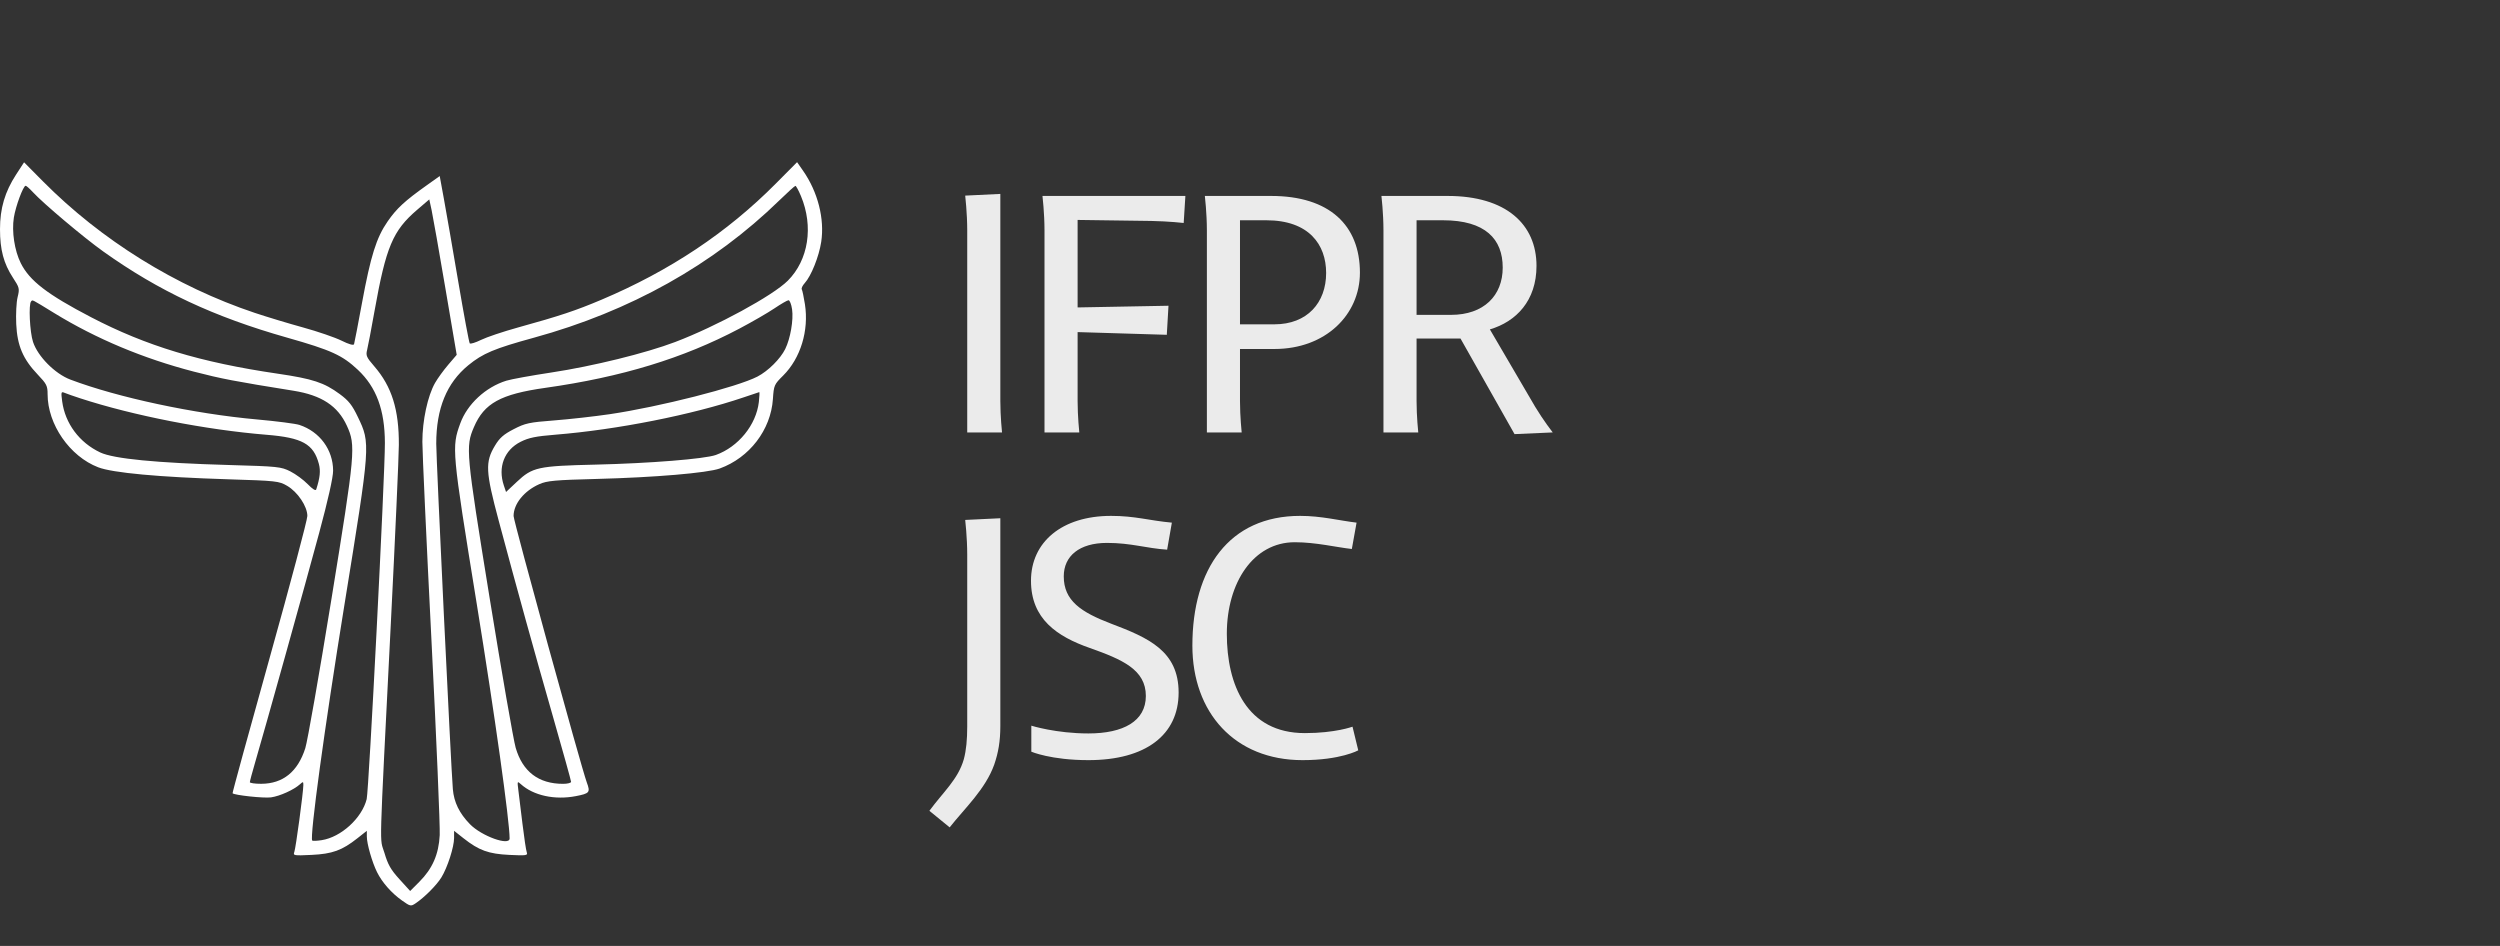
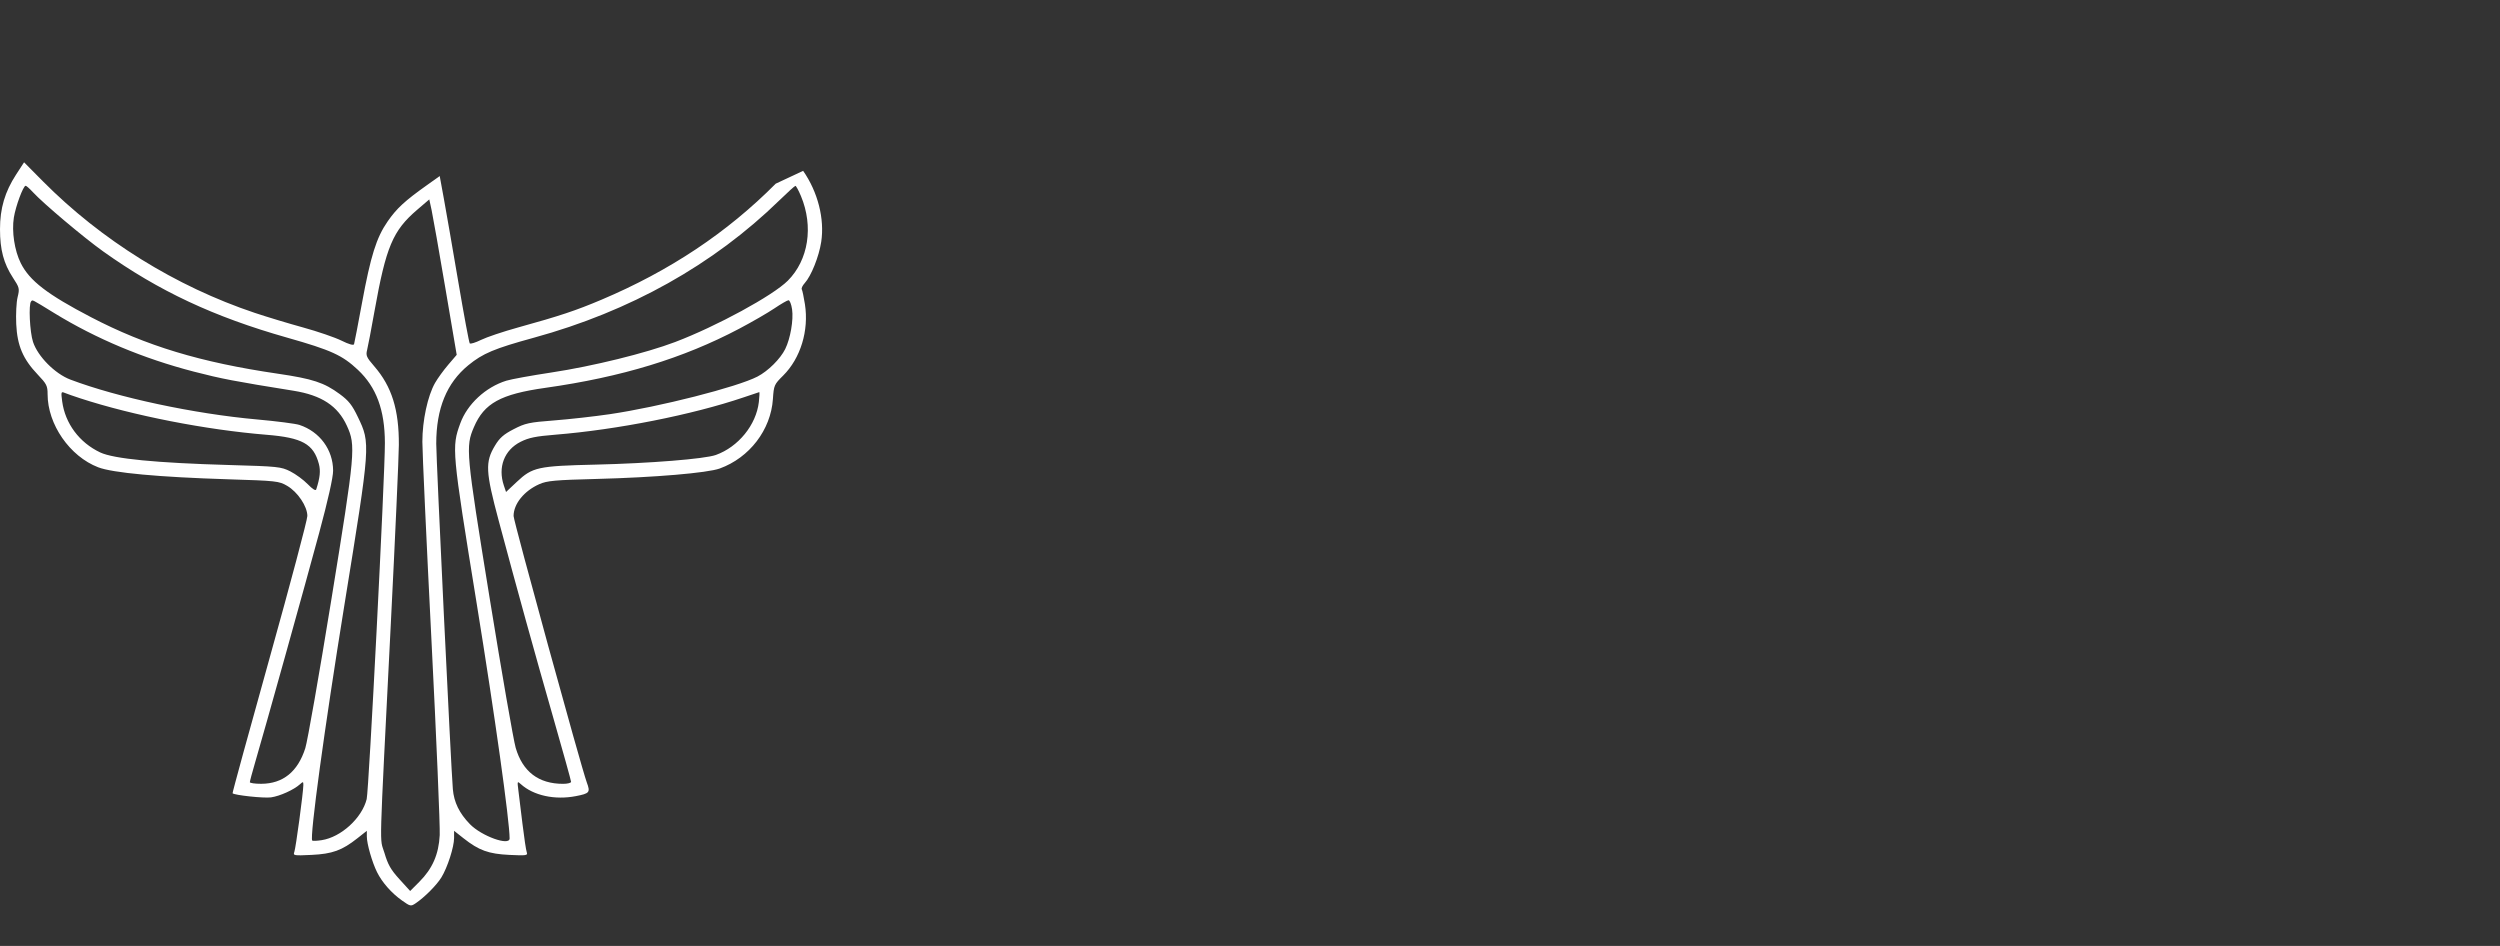
<svg xmlns="http://www.w3.org/2000/svg" width="185" height="70" viewBox="0 0 185 70" fill="none">
  <rect x="0" y="0" width="185" height="70" fill="#333333" stroke="none" />
-   <path fill-rule="evenodd" clip-rule="evenodd" d="M1.192 12.916C0.36 14.196 0 15.42 0 16.962C0 18.48 0.272 19.502 0.955 20.546C1.443 21.292 1.458 21.356 1.302 21.994C1.212 22.362 1.167 23.256 1.201 23.982C1.277 25.582 1.7 26.573 2.797 27.724C3.45 28.409 3.522 28.551 3.522 29.169C3.522 31.402 5.16 33.769 7.267 34.58C8.335 34.992 11.767 35.308 16.875 35.467C20.457 35.579 20.643 35.599 21.247 35.95C22.027 36.404 22.744 37.472 22.744 38.182C22.744 38.467 21.489 43.191 19.955 48.678C18.421 54.166 17.186 58.677 17.21 58.702C17.352 58.848 19.53 59.08 20.059 59.005C20.712 58.913 21.744 58.445 22.194 58.039C22.427 57.827 22.45 57.832 22.448 58.094C22.442 58.649 21.887 62.765 21.78 63.045C21.677 63.313 21.748 63.325 23.052 63.263C24.598 63.189 25.311 62.93 26.449 62.031L27.146 61.48V61.905C27.146 62.442 27.534 63.799 27.897 64.533C28.274 65.296 28.969 66.086 29.744 66.635C30.366 67.075 30.402 67.083 30.761 66.841C31.421 66.396 32.315 65.497 32.664 64.927C33.115 64.192 33.602 62.677 33.602 62.013V61.48L34.3 62.031C35.438 62.93 36.151 63.189 37.697 63.263C38.953 63.323 39.069 63.306 38.981 63.071C38.928 62.929 38.786 61.986 38.664 60.975C38.543 59.964 38.404 58.831 38.356 58.458C38.273 57.807 38.28 57.789 38.54 58.025C39.475 58.872 41.054 59.216 42.615 58.913C43.636 58.714 43.696 58.639 43.423 57.901C43.013 56.789 38.005 38.567 38.005 38.185C38.005 37.289 38.784 36.325 39.912 35.826C40.481 35.575 41.069 35.521 44.167 35.441C48.434 35.331 52.356 34.998 53.261 34.669C55.464 33.869 57.04 31.81 57.195 29.532C57.265 28.507 57.288 28.453 57.953 27.793C59.242 26.512 59.869 24.46 59.565 22.516C59.481 21.984 59.377 21.487 59.332 21.413C59.287 21.338 59.386 21.129 59.551 20.948C60.029 20.424 60.607 18.976 60.771 17.893C61.028 16.195 60.52 14.202 59.432 12.643L58.984 12L57.404 13.591C53.803 17.217 49.562 20.041 44.507 22.18C42.597 22.988 41.433 23.375 38.313 24.239C37.231 24.539 36.011 24.949 35.6 25.151C35.19 25.353 34.812 25.47 34.761 25.41C34.71 25.351 34.328 23.297 33.912 20.846C33.496 18.396 33.017 15.634 32.847 14.71L32.539 13.028L31.567 13.72C29.951 14.869 29.352 15.423 28.684 16.387C27.853 17.585 27.433 18.925 26.785 22.432C26.494 24.011 26.23 25.378 26.2 25.47C26.164 25.577 25.824 25.481 25.268 25.206C24.787 24.968 23.51 24.531 22.431 24.233C21.352 23.936 19.743 23.45 18.855 23.153C13.001 21.192 7.493 17.77 3.167 13.408L1.781 12.01L1.192 12.916ZM2.43 14.216C3.191 15.045 6.193 17.576 7.63 18.601C11.751 21.54 15.824 23.448 21.265 24.99C24.508 25.91 25.331 26.285 26.482 27.366C27.852 28.652 28.476 30.34 28.482 32.779C28.488 35.189 27.296 58.492 27.134 59.137C26.779 60.546 25.237 61.951 23.802 62.172C23.455 62.226 23.141 62.24 23.106 62.203C22.903 61.995 24.012 53.876 25.483 44.787C27.425 32.794 27.423 32.822 26.482 30.857C26.057 29.969 25.807 29.653 25.14 29.161C23.984 28.309 23.14 28.032 20.543 27.651C14.837 26.814 10.816 25.598 6.741 23.475C3.496 21.784 2.184 20.775 1.534 19.466C1.074 18.541 0.861 17.136 1.025 16.101C1.158 15.26 1.719 13.747 1.898 13.747C1.954 13.747 2.193 13.958 2.43 14.216ZM59.269 14.506C60.212 16.762 59.827 19.242 58.297 20.772C57.191 21.878 53.03 24.142 49.964 25.308C47.797 26.132 43.871 27.099 40.811 27.563C39.328 27.788 37.826 28.061 37.474 28.17C35.937 28.646 34.578 29.905 34.059 31.334C33.417 33.101 33.434 33.294 35.271 44.636C36.627 53.005 37.711 60.744 37.711 62.046C37.711 62.621 35.635 61.873 34.775 60.988C33.991 60.181 33.594 59.368 33.511 58.4C33.376 56.827 32.282 34.06 32.282 32.83C32.282 30.229 33.056 28.338 34.655 27.029C35.732 26.149 36.572 25.796 39.506 24.991C46.627 23.039 52.792 19.588 57.685 14.816C58.281 14.235 58.809 13.757 58.86 13.754C58.91 13.75 59.094 14.089 59.269 14.506ZM32.955 21.311L33.796 26.258L33.171 26.989C32.827 27.39 32.387 27.997 32.194 28.336C31.648 29.293 31.255 31.118 31.255 32.69C31.255 33.445 31.557 40.044 31.927 47.355C32.296 54.666 32.572 61.166 32.539 61.801C32.465 63.222 32.004 64.279 31.03 65.254L30.352 65.934L29.559 65.062C28.919 64.358 28.706 63.984 28.45 63.118C28.085 61.879 28.032 63.796 28.921 46.147C29.243 39.75 29.511 33.803 29.515 32.93C29.529 30.318 28.994 28.605 27.697 27.108C27.124 26.447 27.062 26.307 27.164 25.907C27.228 25.657 27.476 24.354 27.716 23.01C28.566 18.258 29.066 17.07 30.87 15.524L31.767 14.756L31.941 15.56C32.036 16.002 32.493 18.59 32.955 21.311ZM4.013 23.167C7.111 25.067 10.595 26.528 14.351 27.502C16.37 28.026 17.375 28.219 21.717 28.914C23.795 29.247 24.997 30.036 25.669 31.506C26.338 32.973 26.299 33.413 24.514 44.41C23.617 49.934 22.752 54.864 22.592 55.366C22.035 57.11 20.941 57.994 19.332 58.001C18.868 58.002 18.489 57.948 18.489 57.88C18.489 57.811 18.657 57.182 18.862 56.482C19.62 53.897 22.617 43.158 23.618 39.438C24.279 36.983 24.651 35.323 24.65 34.831C24.647 33.282 23.662 31.942 22.157 31.444C21.875 31.351 20.466 31.169 19.028 31.04C14.372 30.624 8.718 29.417 5.207 28.089C4.07 27.659 2.801 26.381 2.445 25.306C2.203 24.575 2.104 22.507 2.302 22.303C2.425 22.177 2.272 22.1 4.013 23.167ZM58.614 22.89C58.728 23.674 58.489 25.056 58.105 25.831C57.742 26.562 56.841 27.456 56.053 27.866C54.57 28.638 48.807 30.106 45.121 30.65C43.991 30.816 42.142 31.024 41.013 31.111C39.15 31.254 38.87 31.315 38.01 31.76C37.261 32.148 36.971 32.403 36.625 32.98C35.896 34.195 35.93 34.891 36.901 38.519C38.267 43.625 39.561 48.298 40.948 53.132C41.669 55.648 42.26 57.773 42.26 57.855C42.26 57.937 41.992 58.004 41.665 58.004C39.856 58.004 38.675 57.104 38.16 55.335C37.996 54.767 37.129 49.783 36.234 44.259C34.475 33.399 34.445 33.068 35.072 31.605C35.829 29.838 37.048 29.168 40.352 28.701C46.007 27.902 50.551 26.516 54.702 24.325C55.647 23.826 56.816 23.151 57.3 22.824C57.785 22.497 58.256 22.224 58.347 22.218C58.439 22.211 58.559 22.514 58.614 22.89ZM5.943 29.477C9.872 30.757 15.262 31.812 19.72 32.173C22.366 32.387 23.201 32.851 23.596 34.327C23.733 34.841 23.681 35.347 23.4 36.219C23.36 36.341 23.131 36.198 22.773 35.83C22.462 35.51 21.883 35.084 21.485 34.883C20.799 34.537 20.572 34.514 16.948 34.411C11.557 34.257 8.414 33.951 7.419 33.482C5.872 32.753 4.817 31.336 4.6 29.695C4.509 29.005 4.522 28.961 4.782 29.071C4.936 29.136 5.459 29.319 5.943 29.477ZM56.155 29.748C55.96 31.442 54.638 33.07 52.972 33.668C52.156 33.961 48.079 34.288 44.094 34.381C39.792 34.482 39.403 34.567 38.238 35.663L37.447 36.407L37.286 35.93C36.828 34.577 37.315 33.303 38.524 32.694C39.128 32.39 39.646 32.284 41.1 32.167C45.659 31.799 51.223 30.696 55.026 29.406C55.631 29.201 56.152 29.026 56.184 29.018C56.215 29.01 56.202 29.338 56.155 29.748Z" fill="white" />
-   <path opacity="0.9" d="M71.575 32H74.15C74.15 32 74.025 30.825 74.025 29.675V14.35L71.425 14.475C71.425 14.475 71.575 15.775 71.575 17.05V32ZM77.293 32H79.868C79.868 32 79.743 30.825 79.743 29.675V24.575L86.343 24.775L86.468 22.625L79.743 22.75V16.275L85.193 16.35C86.518 16.375 87.593 16.5 87.593 16.5L87.718 14.5H77.143C77.143 14.5 77.293 15.775 77.293 17.05V32ZM89.309 32H91.884C91.884 32 91.759 30.825 91.759 29.675V25.825H94.309C98.084 25.825 100.634 23.3 100.634 20.175C100.634 16.675 98.384 14.5 94.059 14.5H89.159C89.159 14.5 89.309 15.775 89.309 17.05V32ZM93.709 16.3C96.859 16.3 98.134 18.1 98.134 20.2C98.134 22.4 96.734 24 94.309 24H91.759V16.3H93.709ZM102.376 32H104.951C104.951 32 104.826 30.825 104.826 29.675V25.05H108.076L112.076 32.125L114.901 32C114.901 32 114.201 31.1 113.601 30.1L110.251 24.375C112.201 23.8 113.701 22.25 113.701 19.675C113.701 16.6 111.451 14.5 107.126 14.5H102.226C102.226 14.5 102.376 15.775 102.376 17.05V32ZM106.776 16.3C109.926 16.3 111.201 17.7 111.201 19.8C111.201 21.875 109.801 23.3 107.376 23.3H104.826V16.3H106.776ZM71.575 53.75C71.575 54.725 71.5 55.525 71.325 56.175C70.9 57.675 69.8 58.6 68.775 60L70.275 61.225C71.4 59.8 72.925 58.4 73.575 56.575C73.875 55.7 74.025 54.85 74.025 53.725V38.35L71.425 38.475C71.425 38.475 71.575 39.775 71.575 41.05V53.75ZM81.918 40.175C83.718 40.175 84.818 40.575 86.368 40.675L86.718 38.675C85.043 38.525 84.018 38.175 82.218 38.175C78.568 38.175 76.293 40.125 76.293 42.975C76.293 45.8 78.218 47.1 80.643 47.95C83.043 48.8 84.793 49.55 84.793 51.5C84.793 53.375 83.118 54.275 80.543 54.275C78.143 54.275 76.318 53.7 76.318 53.7V55.625C76.318 55.625 77.768 56.25 80.543 56.25C84.793 56.25 87.218 54.375 87.218 51.25C87.218 48.175 84.993 47.2 82.218 46.15C79.993 45.3 78.718 44.45 78.718 42.65C78.718 41.15 79.868 40.175 81.918 40.175ZM95.811 40.125C97.385 40.125 98.885 40.5 100.036 40.625L100.386 38.675C99.111 38.525 97.785 38.175 96.21 38.175C90.96 38.175 88.236 42.075 88.236 47.775C88.236 52.725 91.361 56.25 96.385 56.25C99.21 56.25 100.511 55.525 100.511 55.525L100.086 53.775C100.086 53.775 98.811 54.25 96.561 54.25C92.26 54.25 90.785 50.675 90.785 46.9C90.785 43.1 92.76 40.125 95.811 40.125Z" fill="white" />
+   <path fill-rule="evenodd" clip-rule="evenodd" d="M1.192 12.916C0.36 14.196 0 15.42 0 16.962C0 18.48 0.272 19.502 0.955 20.546C1.443 21.292 1.458 21.356 1.302 21.994C1.212 22.362 1.167 23.256 1.201 23.982C1.277 25.582 1.7 26.573 2.797 27.724C3.45 28.409 3.522 28.551 3.522 29.169C3.522 31.402 5.16 33.769 7.267 34.58C8.335 34.992 11.767 35.308 16.875 35.467C20.457 35.579 20.643 35.599 21.247 35.95C22.027 36.404 22.744 37.472 22.744 38.182C22.744 38.467 21.489 43.191 19.955 48.678C18.421 54.166 17.186 58.677 17.21 58.702C17.352 58.848 19.53 59.08 20.059 59.005C20.712 58.913 21.744 58.445 22.194 58.039C22.427 57.827 22.45 57.832 22.448 58.094C22.442 58.649 21.887 62.765 21.78 63.045C21.677 63.313 21.748 63.325 23.052 63.263C24.598 63.189 25.311 62.93 26.449 62.031L27.146 61.48V61.905C27.146 62.442 27.534 63.799 27.897 64.533C28.274 65.296 28.969 66.086 29.744 66.635C30.366 67.075 30.402 67.083 30.761 66.841C31.421 66.396 32.315 65.497 32.664 64.927C33.115 64.192 33.602 62.677 33.602 62.013V61.48L34.3 62.031C35.438 62.93 36.151 63.189 37.697 63.263C38.953 63.323 39.069 63.306 38.981 63.071C38.928 62.929 38.786 61.986 38.664 60.975C38.543 59.964 38.404 58.831 38.356 58.458C38.273 57.807 38.28 57.789 38.54 58.025C39.475 58.872 41.054 59.216 42.615 58.913C43.636 58.714 43.696 58.639 43.423 57.901C43.013 56.789 38.005 38.567 38.005 38.185C38.005 37.289 38.784 36.325 39.912 35.826C40.481 35.575 41.069 35.521 44.167 35.441C48.434 35.331 52.356 34.998 53.261 34.669C55.464 33.869 57.04 31.81 57.195 29.532C57.265 28.507 57.288 28.453 57.953 27.793C59.242 26.512 59.869 24.46 59.565 22.516C59.481 21.984 59.377 21.487 59.332 21.413C59.287 21.338 59.386 21.129 59.551 20.948C60.029 20.424 60.607 18.976 60.771 17.893C61.028 16.195 60.52 14.202 59.432 12.643L57.404 13.591C53.803 17.217 49.562 20.041 44.507 22.18C42.597 22.988 41.433 23.375 38.313 24.239C37.231 24.539 36.011 24.949 35.6 25.151C35.19 25.353 34.812 25.47 34.761 25.41C34.71 25.351 34.328 23.297 33.912 20.846C33.496 18.396 33.017 15.634 32.847 14.71L32.539 13.028L31.567 13.72C29.951 14.869 29.352 15.423 28.684 16.387C27.853 17.585 27.433 18.925 26.785 22.432C26.494 24.011 26.23 25.378 26.2 25.47C26.164 25.577 25.824 25.481 25.268 25.206C24.787 24.968 23.51 24.531 22.431 24.233C21.352 23.936 19.743 23.45 18.855 23.153C13.001 21.192 7.493 17.77 3.167 13.408L1.781 12.01L1.192 12.916ZM2.43 14.216C3.191 15.045 6.193 17.576 7.63 18.601C11.751 21.54 15.824 23.448 21.265 24.99C24.508 25.91 25.331 26.285 26.482 27.366C27.852 28.652 28.476 30.34 28.482 32.779C28.488 35.189 27.296 58.492 27.134 59.137C26.779 60.546 25.237 61.951 23.802 62.172C23.455 62.226 23.141 62.24 23.106 62.203C22.903 61.995 24.012 53.876 25.483 44.787C27.425 32.794 27.423 32.822 26.482 30.857C26.057 29.969 25.807 29.653 25.14 29.161C23.984 28.309 23.14 28.032 20.543 27.651C14.837 26.814 10.816 25.598 6.741 23.475C3.496 21.784 2.184 20.775 1.534 19.466C1.074 18.541 0.861 17.136 1.025 16.101C1.158 15.26 1.719 13.747 1.898 13.747C1.954 13.747 2.193 13.958 2.43 14.216ZM59.269 14.506C60.212 16.762 59.827 19.242 58.297 20.772C57.191 21.878 53.03 24.142 49.964 25.308C47.797 26.132 43.871 27.099 40.811 27.563C39.328 27.788 37.826 28.061 37.474 28.17C35.937 28.646 34.578 29.905 34.059 31.334C33.417 33.101 33.434 33.294 35.271 44.636C36.627 53.005 37.711 60.744 37.711 62.046C37.711 62.621 35.635 61.873 34.775 60.988C33.991 60.181 33.594 59.368 33.511 58.4C33.376 56.827 32.282 34.06 32.282 32.83C32.282 30.229 33.056 28.338 34.655 27.029C35.732 26.149 36.572 25.796 39.506 24.991C46.627 23.039 52.792 19.588 57.685 14.816C58.281 14.235 58.809 13.757 58.86 13.754C58.91 13.75 59.094 14.089 59.269 14.506ZM32.955 21.311L33.796 26.258L33.171 26.989C32.827 27.39 32.387 27.997 32.194 28.336C31.648 29.293 31.255 31.118 31.255 32.69C31.255 33.445 31.557 40.044 31.927 47.355C32.296 54.666 32.572 61.166 32.539 61.801C32.465 63.222 32.004 64.279 31.03 65.254L30.352 65.934L29.559 65.062C28.919 64.358 28.706 63.984 28.45 63.118C28.085 61.879 28.032 63.796 28.921 46.147C29.243 39.75 29.511 33.803 29.515 32.93C29.529 30.318 28.994 28.605 27.697 27.108C27.124 26.447 27.062 26.307 27.164 25.907C27.228 25.657 27.476 24.354 27.716 23.01C28.566 18.258 29.066 17.07 30.87 15.524L31.767 14.756L31.941 15.56C32.036 16.002 32.493 18.59 32.955 21.311ZM4.013 23.167C7.111 25.067 10.595 26.528 14.351 27.502C16.37 28.026 17.375 28.219 21.717 28.914C23.795 29.247 24.997 30.036 25.669 31.506C26.338 32.973 26.299 33.413 24.514 44.41C23.617 49.934 22.752 54.864 22.592 55.366C22.035 57.11 20.941 57.994 19.332 58.001C18.868 58.002 18.489 57.948 18.489 57.88C18.489 57.811 18.657 57.182 18.862 56.482C19.62 53.897 22.617 43.158 23.618 39.438C24.279 36.983 24.651 35.323 24.65 34.831C24.647 33.282 23.662 31.942 22.157 31.444C21.875 31.351 20.466 31.169 19.028 31.04C14.372 30.624 8.718 29.417 5.207 28.089C4.07 27.659 2.801 26.381 2.445 25.306C2.203 24.575 2.104 22.507 2.302 22.303C2.425 22.177 2.272 22.1 4.013 23.167ZM58.614 22.89C58.728 23.674 58.489 25.056 58.105 25.831C57.742 26.562 56.841 27.456 56.053 27.866C54.57 28.638 48.807 30.106 45.121 30.65C43.991 30.816 42.142 31.024 41.013 31.111C39.15 31.254 38.87 31.315 38.01 31.76C37.261 32.148 36.971 32.403 36.625 32.98C35.896 34.195 35.93 34.891 36.901 38.519C38.267 43.625 39.561 48.298 40.948 53.132C41.669 55.648 42.26 57.773 42.26 57.855C42.26 57.937 41.992 58.004 41.665 58.004C39.856 58.004 38.675 57.104 38.16 55.335C37.996 54.767 37.129 49.783 36.234 44.259C34.475 33.399 34.445 33.068 35.072 31.605C35.829 29.838 37.048 29.168 40.352 28.701C46.007 27.902 50.551 26.516 54.702 24.325C55.647 23.826 56.816 23.151 57.3 22.824C57.785 22.497 58.256 22.224 58.347 22.218C58.439 22.211 58.559 22.514 58.614 22.89ZM5.943 29.477C9.872 30.757 15.262 31.812 19.72 32.173C22.366 32.387 23.201 32.851 23.596 34.327C23.733 34.841 23.681 35.347 23.4 36.219C23.36 36.341 23.131 36.198 22.773 35.83C22.462 35.51 21.883 35.084 21.485 34.883C20.799 34.537 20.572 34.514 16.948 34.411C11.557 34.257 8.414 33.951 7.419 33.482C5.872 32.753 4.817 31.336 4.6 29.695C4.509 29.005 4.522 28.961 4.782 29.071C4.936 29.136 5.459 29.319 5.943 29.477ZM56.155 29.748C55.96 31.442 54.638 33.07 52.972 33.668C52.156 33.961 48.079 34.288 44.094 34.381C39.792 34.482 39.403 34.567 38.238 35.663L37.447 36.407L37.286 35.93C36.828 34.577 37.315 33.303 38.524 32.694C39.128 32.39 39.646 32.284 41.1 32.167C45.659 31.799 51.223 30.696 55.026 29.406C55.631 29.201 56.152 29.026 56.184 29.018C56.215 29.01 56.202 29.338 56.155 29.748Z" fill="white" />
</svg>